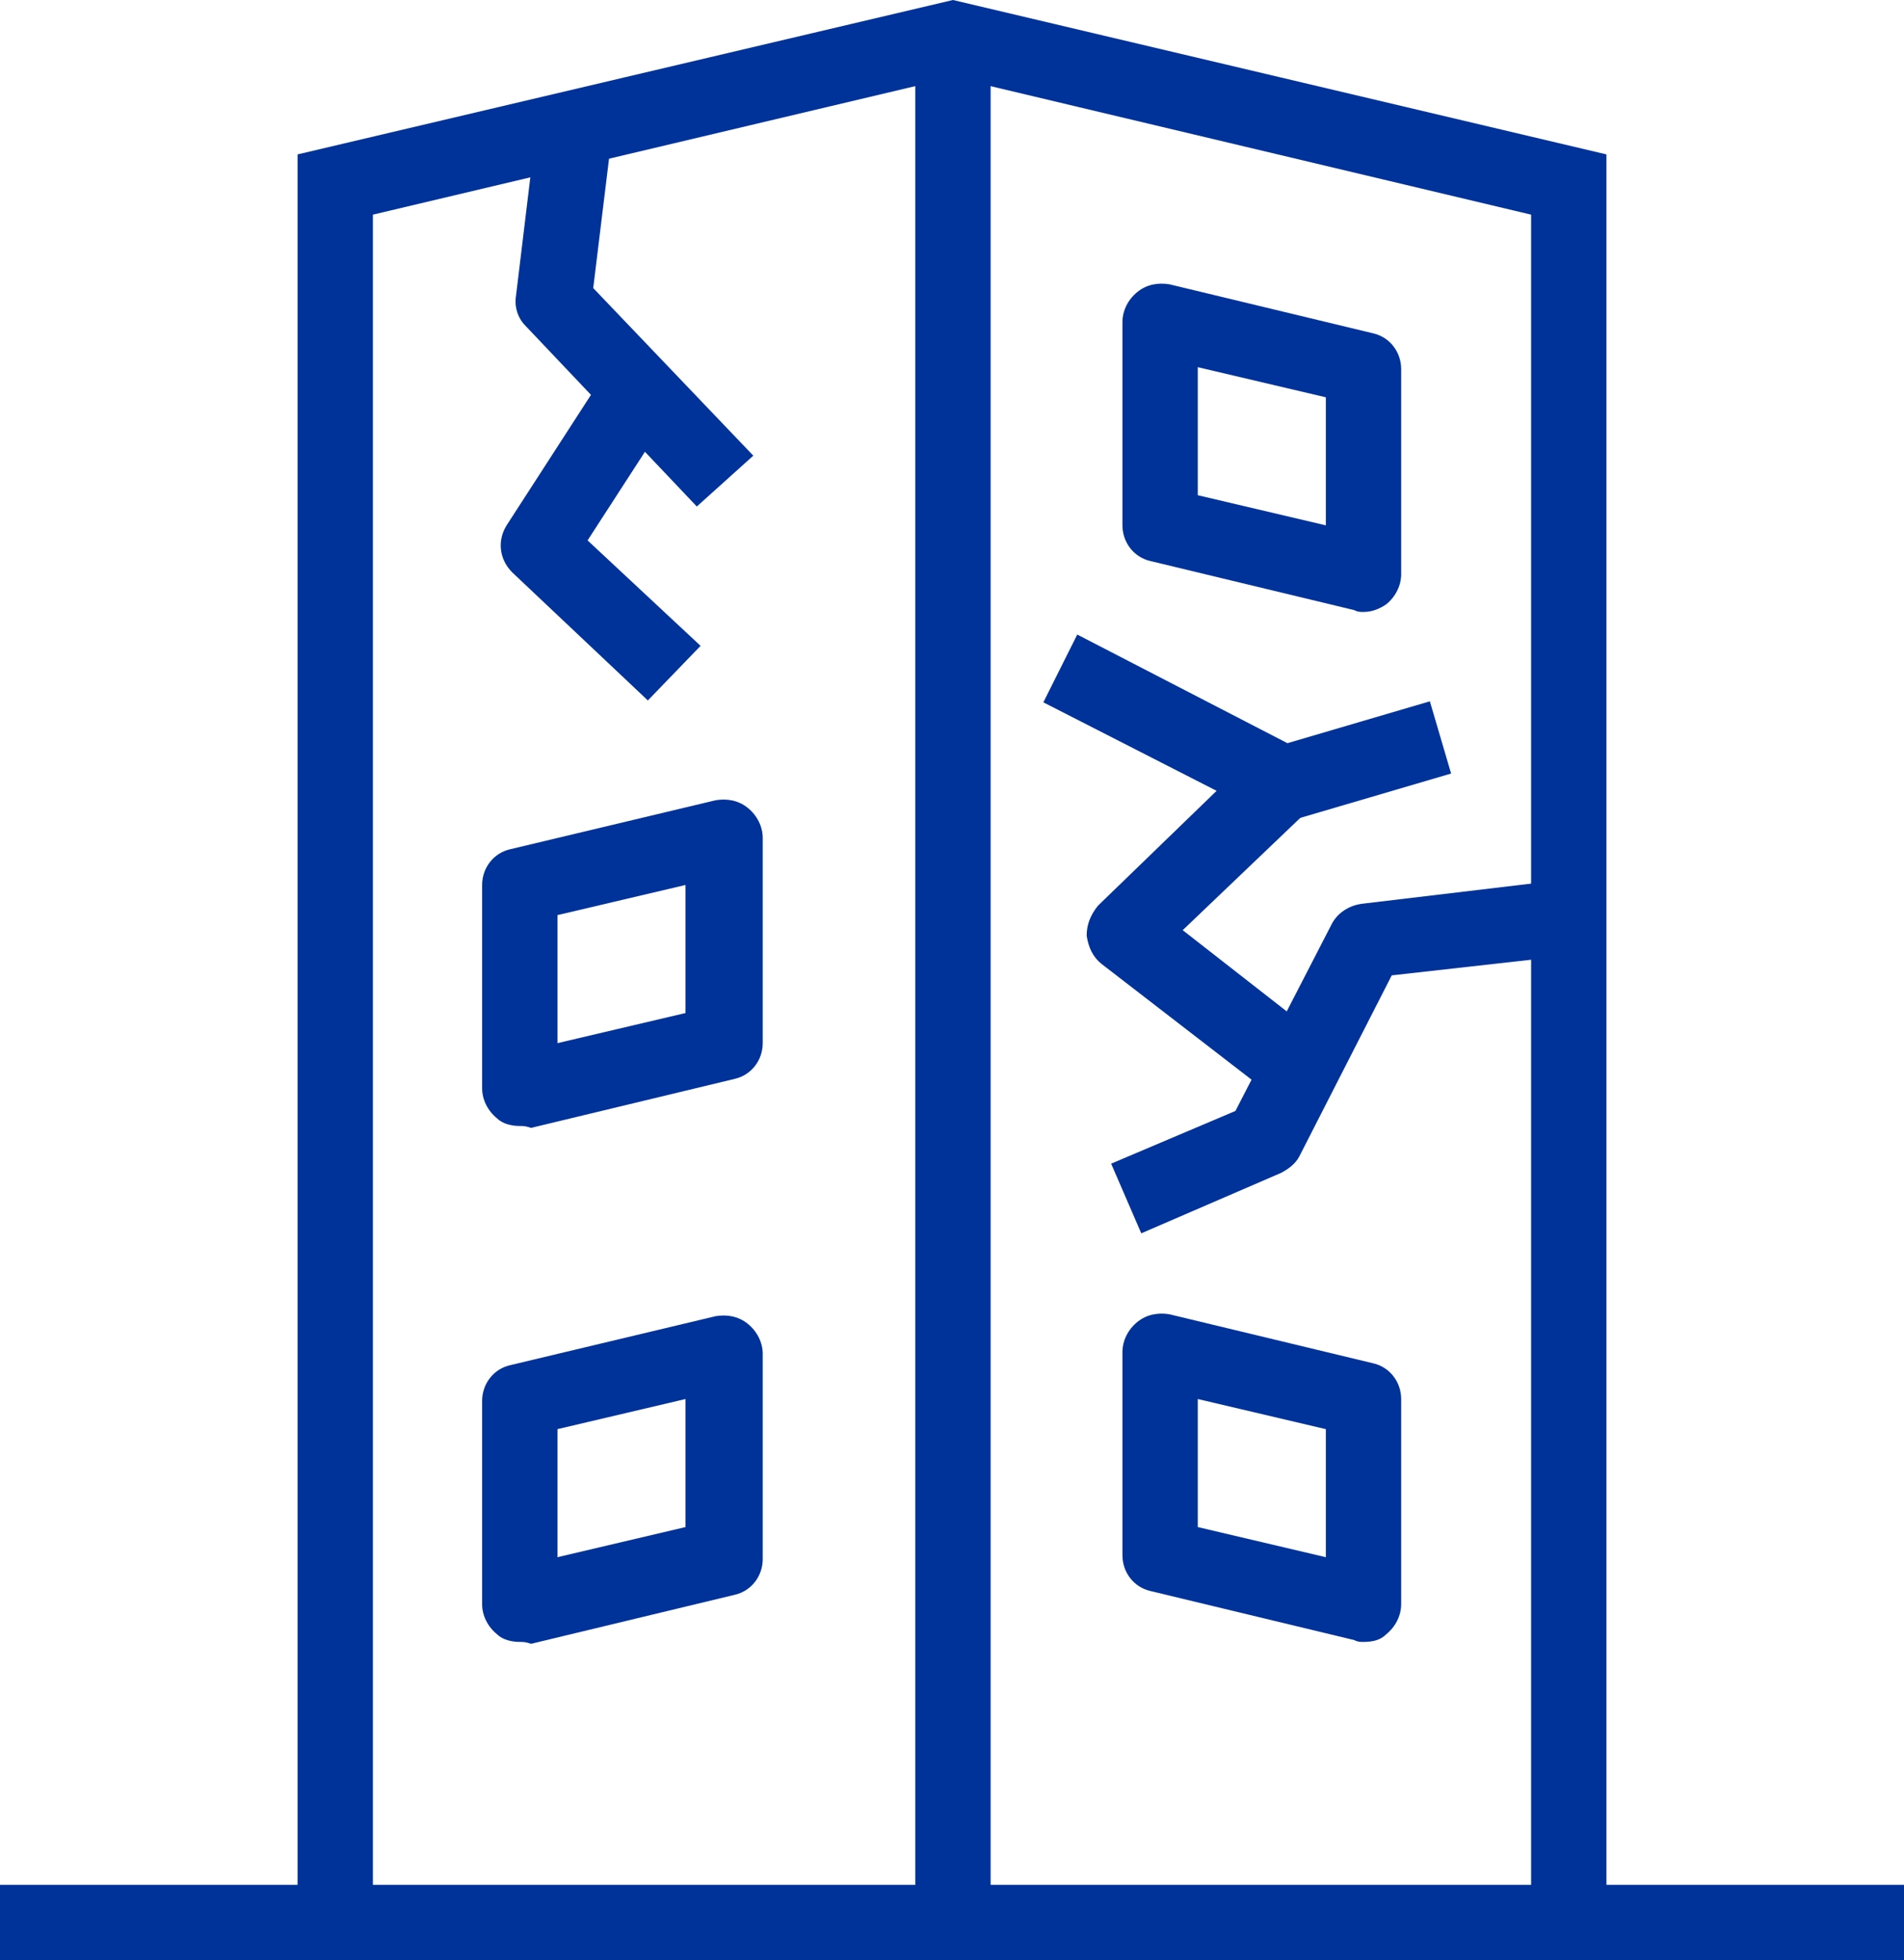
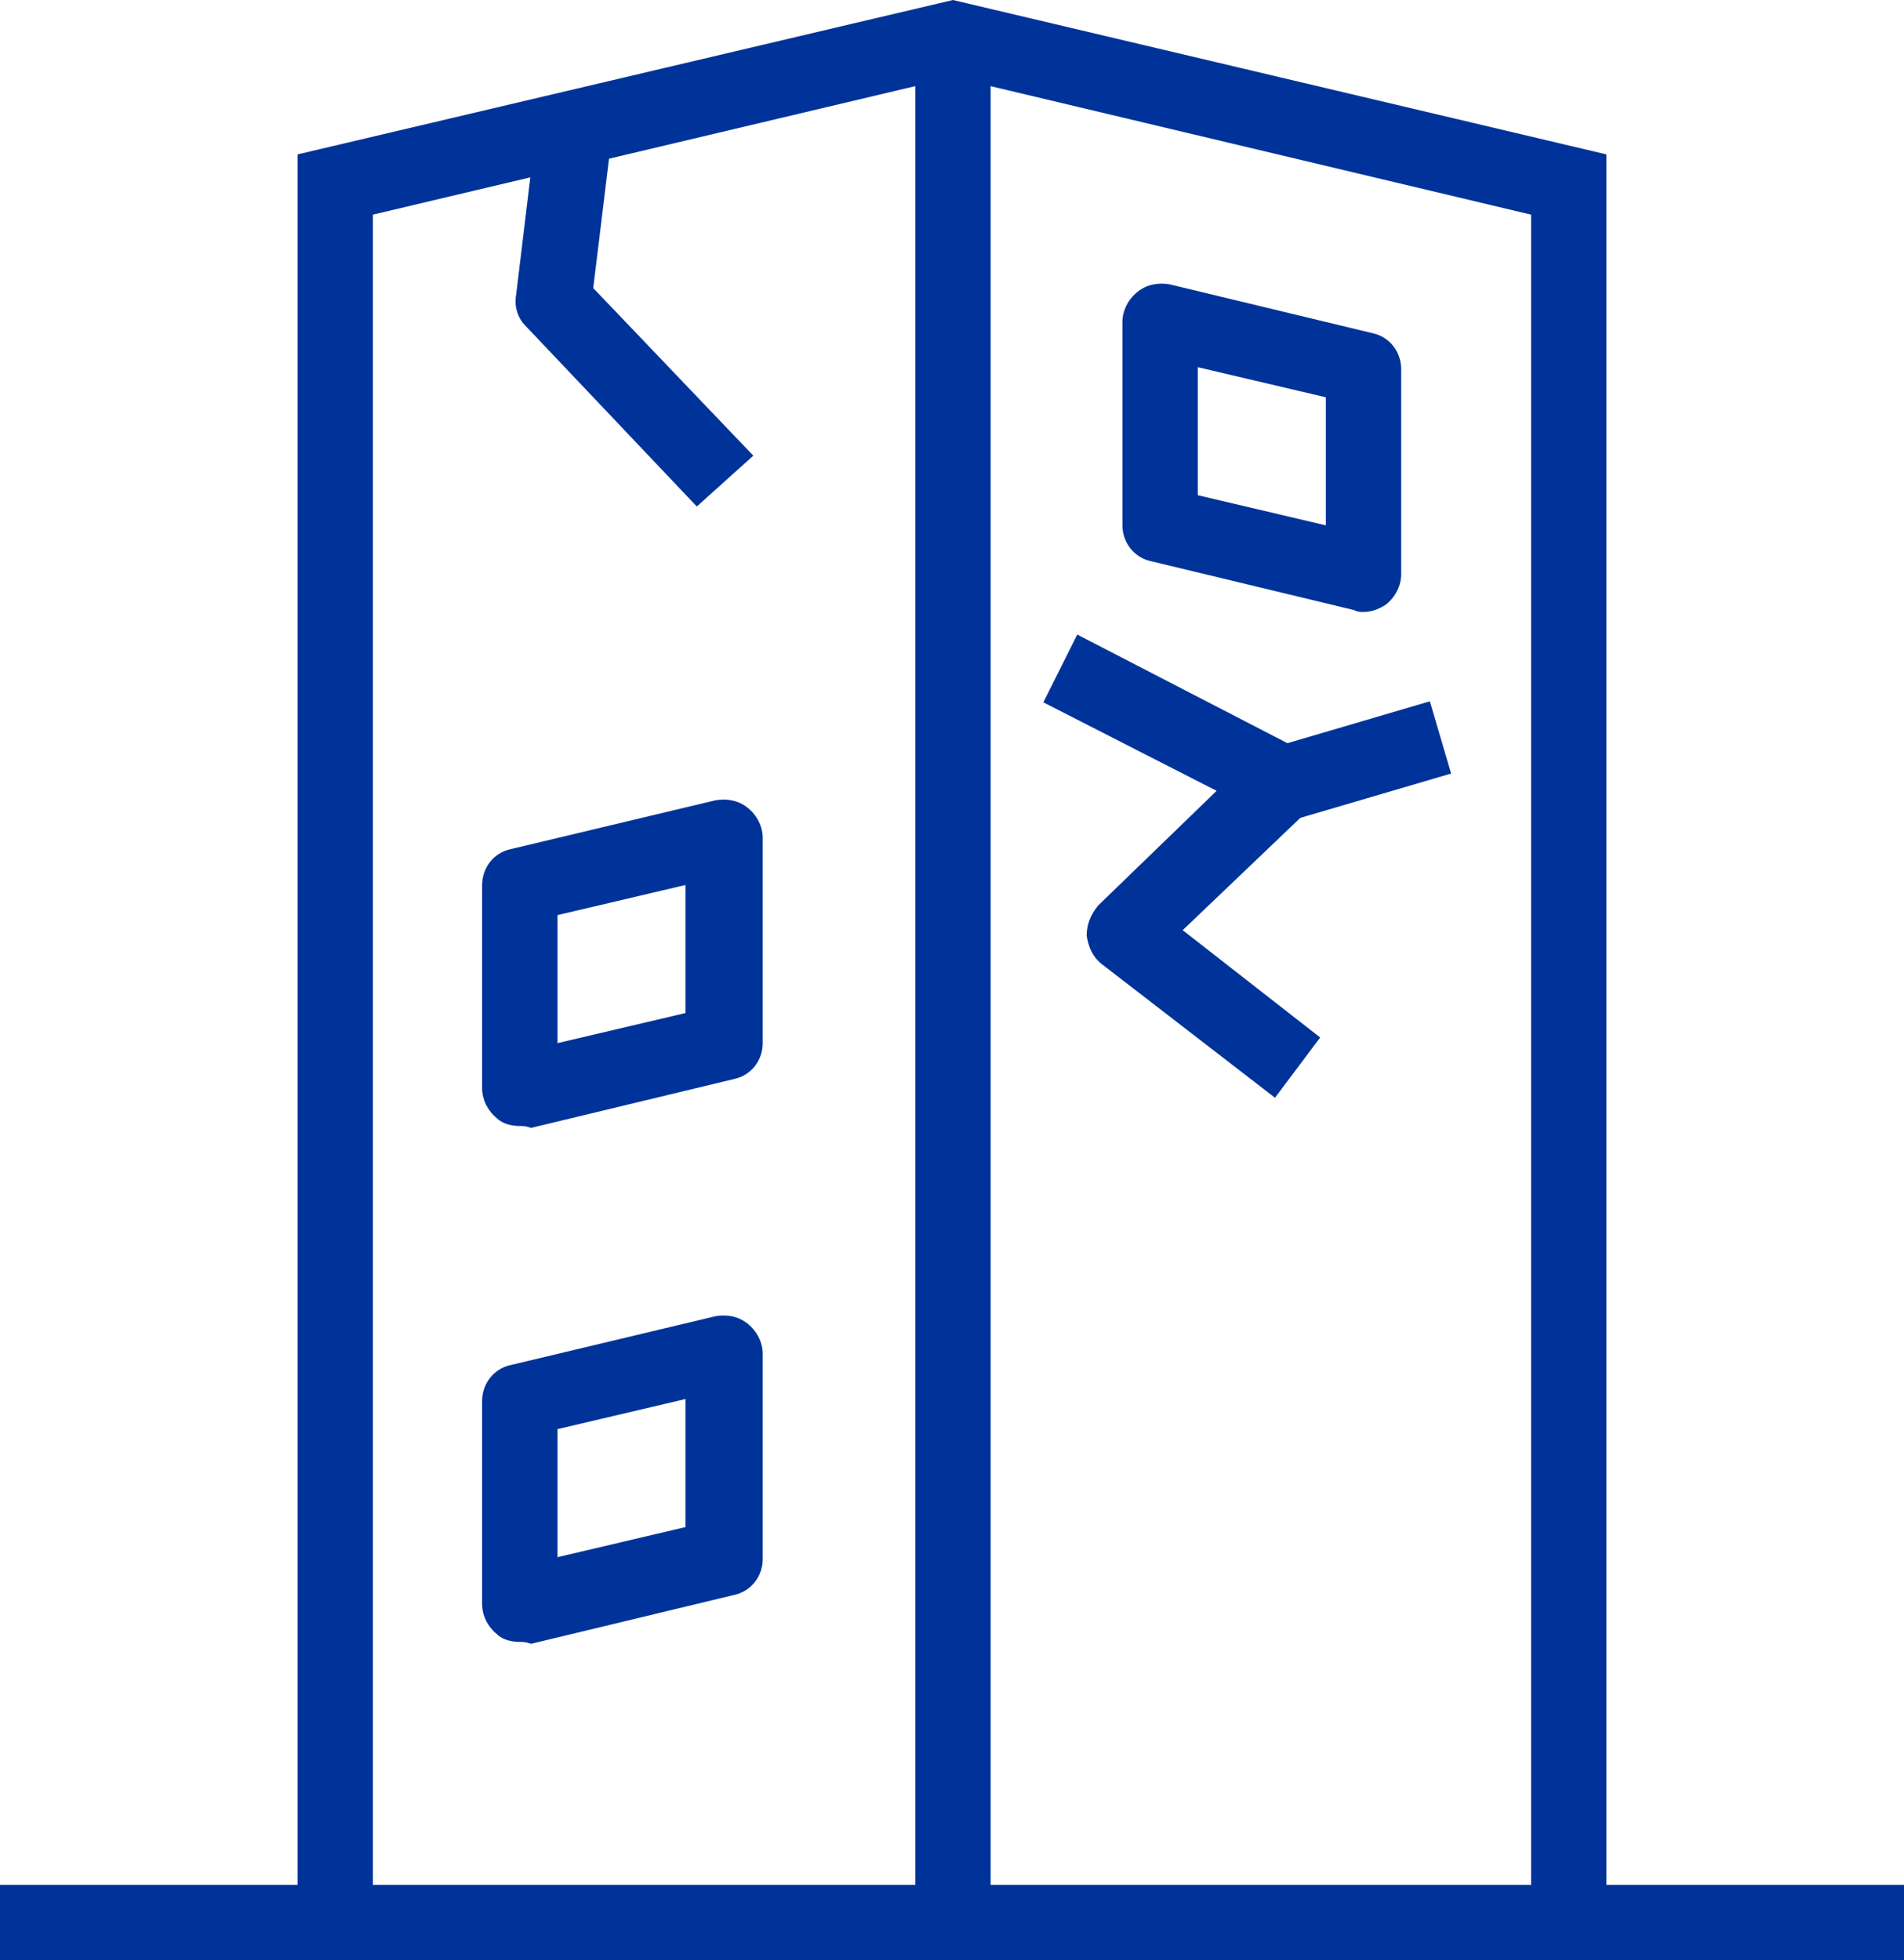
<svg xmlns="http://www.w3.org/2000/svg" version="1.1" id="レイヤー_1" x="0px" y="0px" viewBox="0 0 101.1 104.1" style="enable-background:new 0 0 101.1 104.1;" xml:space="preserve">
  <style type="text/css">
	.st0{fill:#003399;}
</style>
  <g>
    <g>
      <g>
        <polygon class="st0" points="85.3,102.1 81.3,102.1 81.3,11.4 50.6,4.1 19.8,11.4 19.8,102.1 15.8,102.1 15.8,8.2 50.6,0      85.3,8.2    " />
      </g>
      <g>
        <rect x="48.6" y="2.1" class="st0" width="4" height="100" />
      </g>
    </g>
    <g>
      <rect y="100.1" class="st0" width="101.1" height="4" />
    </g>
    <g>
      <path class="st0" d="M27.6,59.8c-0.4,0-0.9-0.1-1.2-0.4c-0.5-0.4-0.8-1-0.8-1.6V47c0-0.9,0.6-1.7,1.5-1.9L38,42.5    c0.6-0.1,1.2,0,1.7,0.4c0.5,0.4,0.8,1,0.8,1.6v10.9c0,0.9-0.6,1.7-1.5,1.9l-10.8,2.6C27.9,59.8,27.8,59.8,27.6,59.8z M29.6,48.6    v6.8l6.8-1.6V47L29.6,48.6z" />
    </g>
    <g>
      <path class="st0" d="M27.6,87.2c-0.4,0-0.9-0.1-1.2-0.4c-0.5-0.4-0.8-1-0.8-1.6V74.4c0-0.9,0.6-1.7,1.5-1.9L38,69.9    c0.6-0.1,1.2,0,1.7,0.4c0.5,0.4,0.8,1,0.8,1.6v10.9c0,0.9-0.6,1.7-1.5,1.9l-10.8,2.6C27.9,87.2,27.8,87.2,27.6,87.2z M29.6,75.9    v6.8l6.8-1.6v-6.8L29.6,75.9z" />
    </g>
    <g>
      <path class="st0" d="M72.4,32.5c-0.2,0-0.3,0-0.5-0.1l-10.8-2.6c-0.9-0.2-1.5-1-1.5-1.9V17.1c0-0.6,0.3-1.2,0.8-1.6    c0.5-0.4,1.1-0.5,1.7-0.4l10.8,2.6c0.9,0.2,1.5,1,1.5,1.9v10.9c0,0.6-0.3,1.2-0.8,1.6C73.3,32.3,72.9,32.5,72.4,32.5z M63.6,26.3    l6.8,1.6v-6.8l-6.8-1.6V26.3z" />
    </g>
    <g>
-       <path class="st0" d="M72.4,87.2c-0.2,0-0.3,0-0.5-0.1l-10.8-2.6c-0.9-0.2-1.5-1-1.5-1.9V71.8c0-0.6,0.3-1.2,0.8-1.6    c0.5-0.4,1.1-0.5,1.7-0.4l10.8,2.6c0.9,0.2,1.5,1,1.5,1.9v10.9c0,0.6-0.3,1.2-0.8,1.6C73.3,87.1,72.9,87.2,72.4,87.2z M63.6,81.1    l6.8,1.6v-6.8l-6.8-1.6V81.1z" />
-     </g>
+       </g>
    <g>
      <path class="st0" d="M37,26.9l-9.1-9.6c-0.4-0.4-0.6-1-0.5-1.6l1.1-9.1l4,0.5l-1,8.2l8.5,8.9L37,26.9z" />
    </g>
    <g>
-       <path class="st0" d="M34.4,37.2l-7.2-6.8c-0.7-0.7-0.8-1.7-0.3-2.5l5.3-8.2l3.4,2.2l-4.4,6.8l6,5.6L34.4,37.2z" />
-     </g>
+       </g>
    <g>
-       <path class="st0" d="M60.6,65.5L59,61.8l6.6-2.8l5.1-9.9c0.3-0.6,0.9-1,1.6-1.1l10.9-1.3l0.5,4l-9.8,1.1l-4.9,9.6    c-0.2,0.4-0.6,0.7-1,0.9L60.6,65.5z" />
-     </g>
+       </g>
    <g>
      <path class="st0" d="M67.7,58.3l-9.2-7.1c-0.5-0.4-0.7-0.9-0.8-1.5c0-0.6,0.2-1.1,0.6-1.6l6.3-6.1l-9.2-4.7l1.8-3.6L69,39.8    c0.6,0.3,1,0.8,1.1,1.5c0.1,0.6-0.1,1.3-0.6,1.7l-6.7,6.4l7.3,5.7L67.7,58.3z" />
    </g>
    <g>
      <rect x="67.9" y="38.4" transform="matrix(0.959 -0.282 0.282 0.959 -8.46 22.049)" class="st0" width="8.8" height="4" />
    </g>
  </g>
</svg>